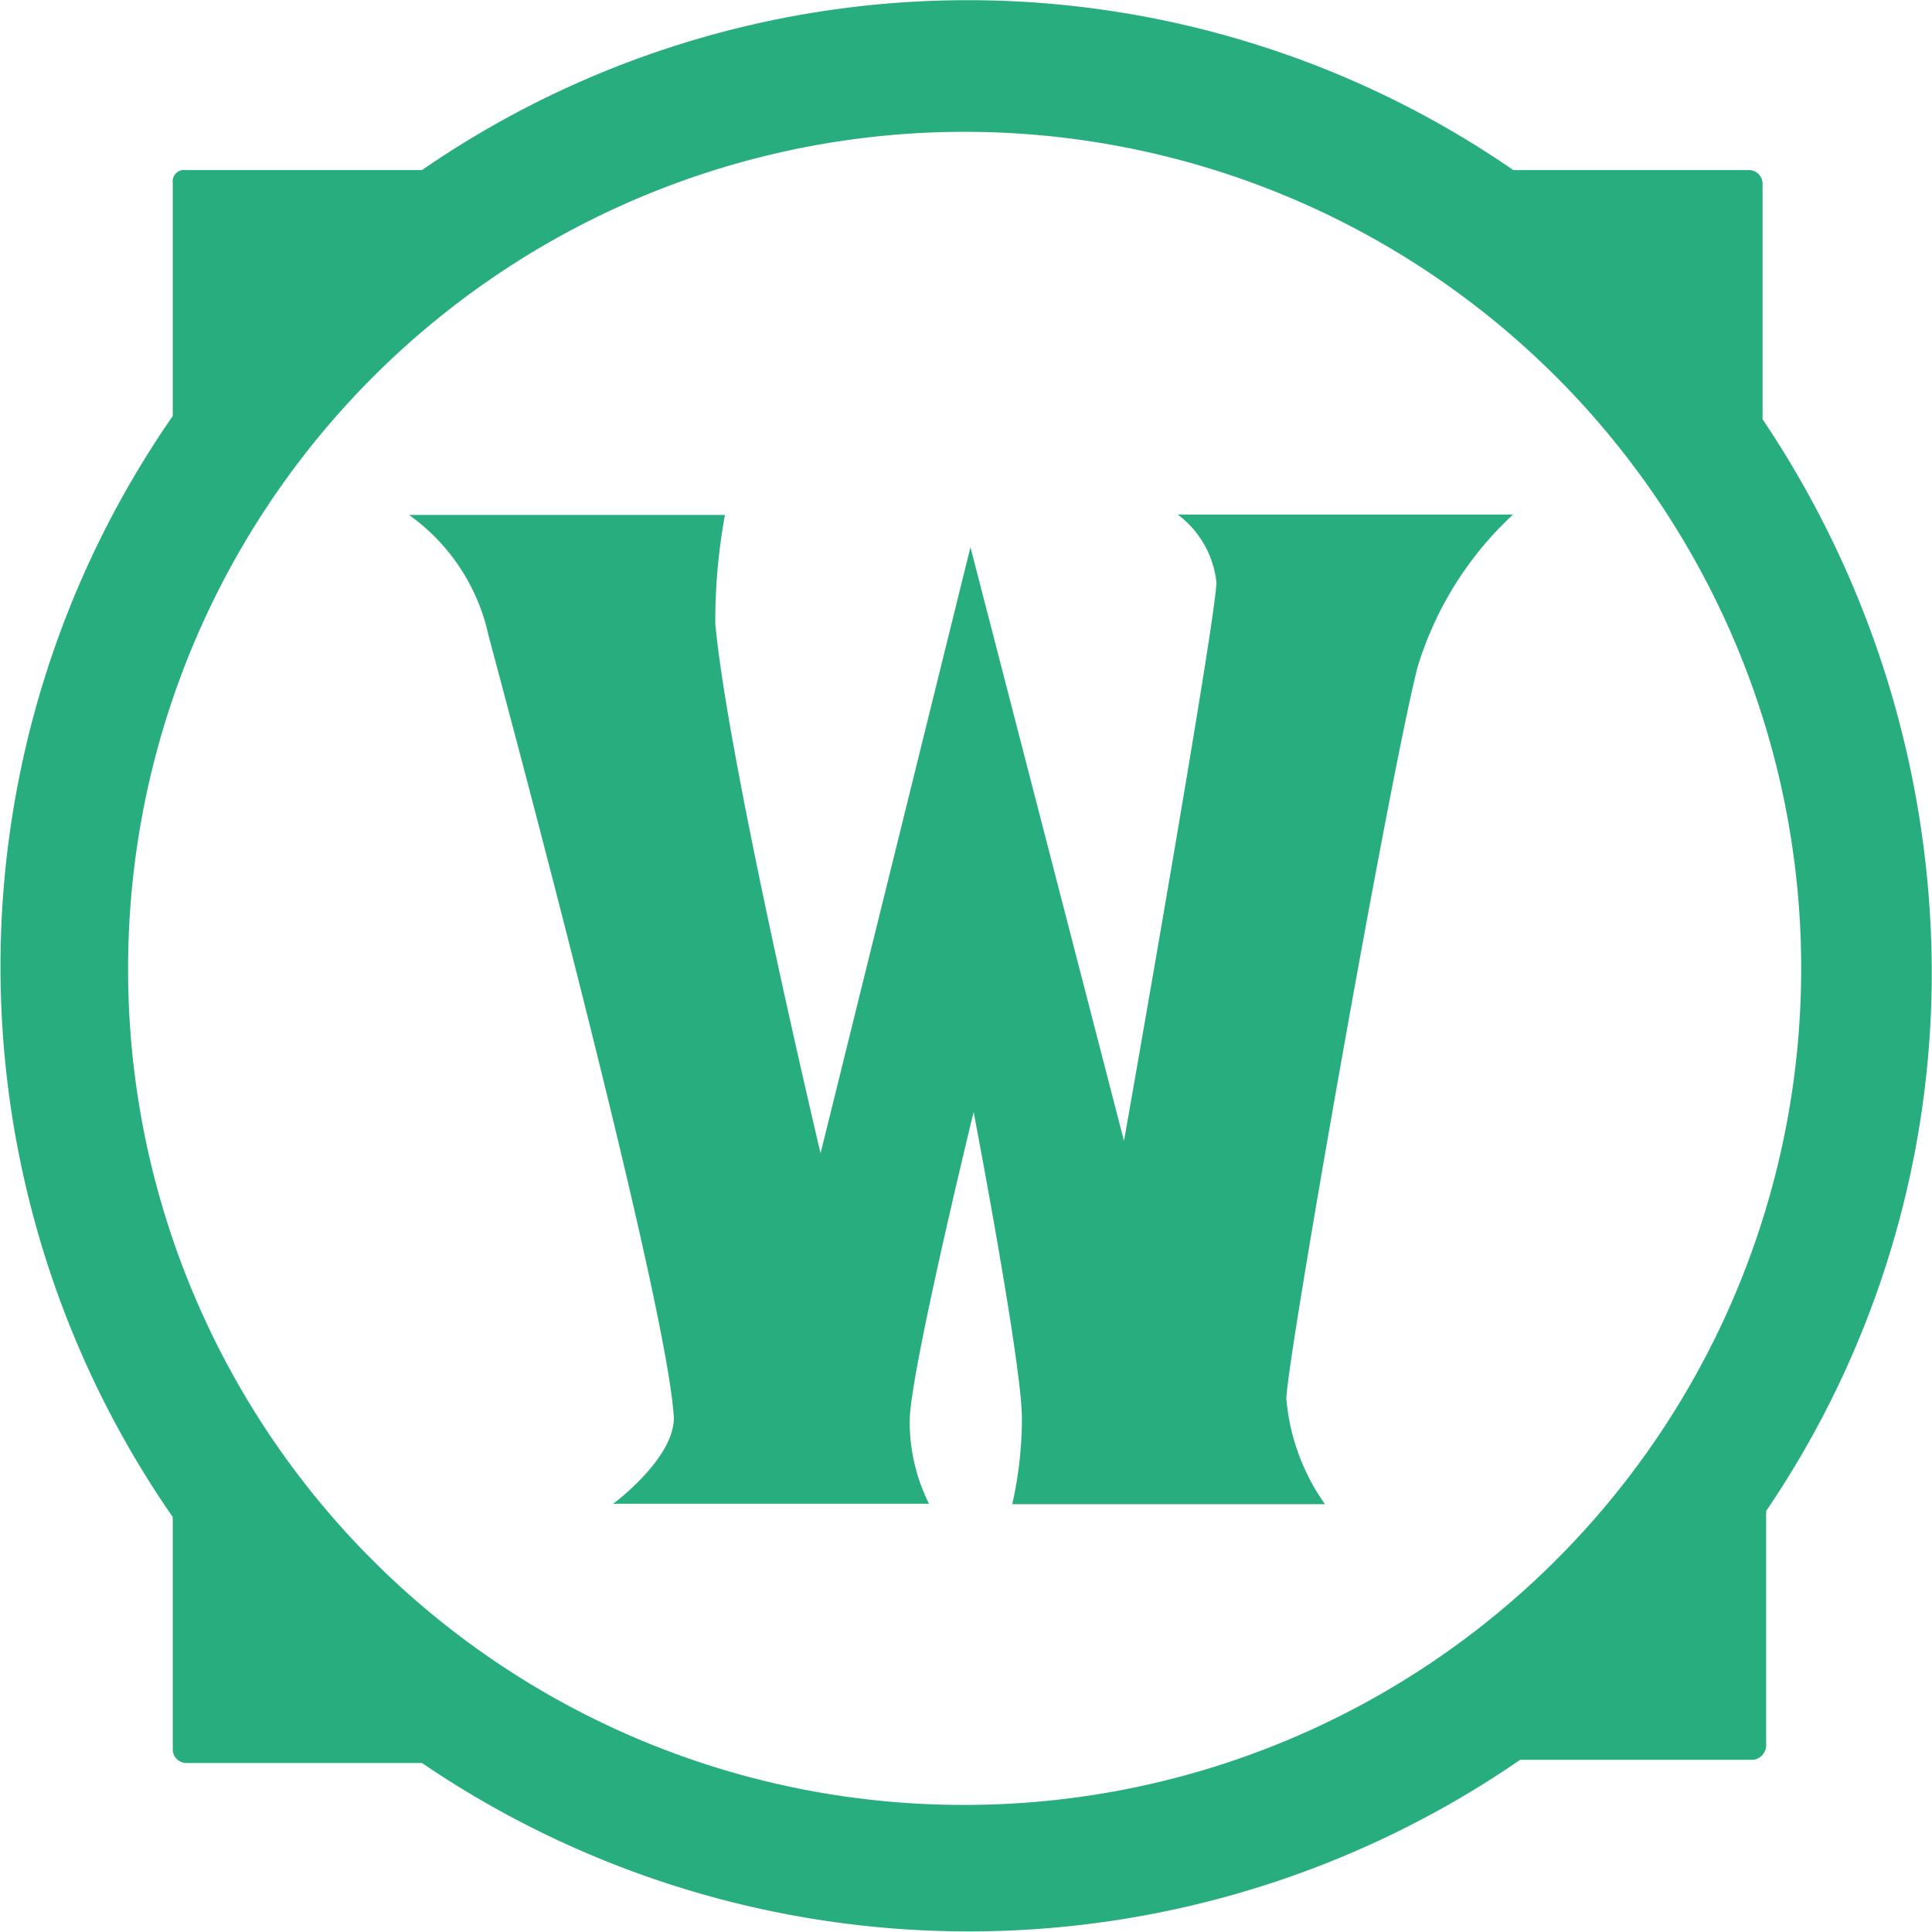
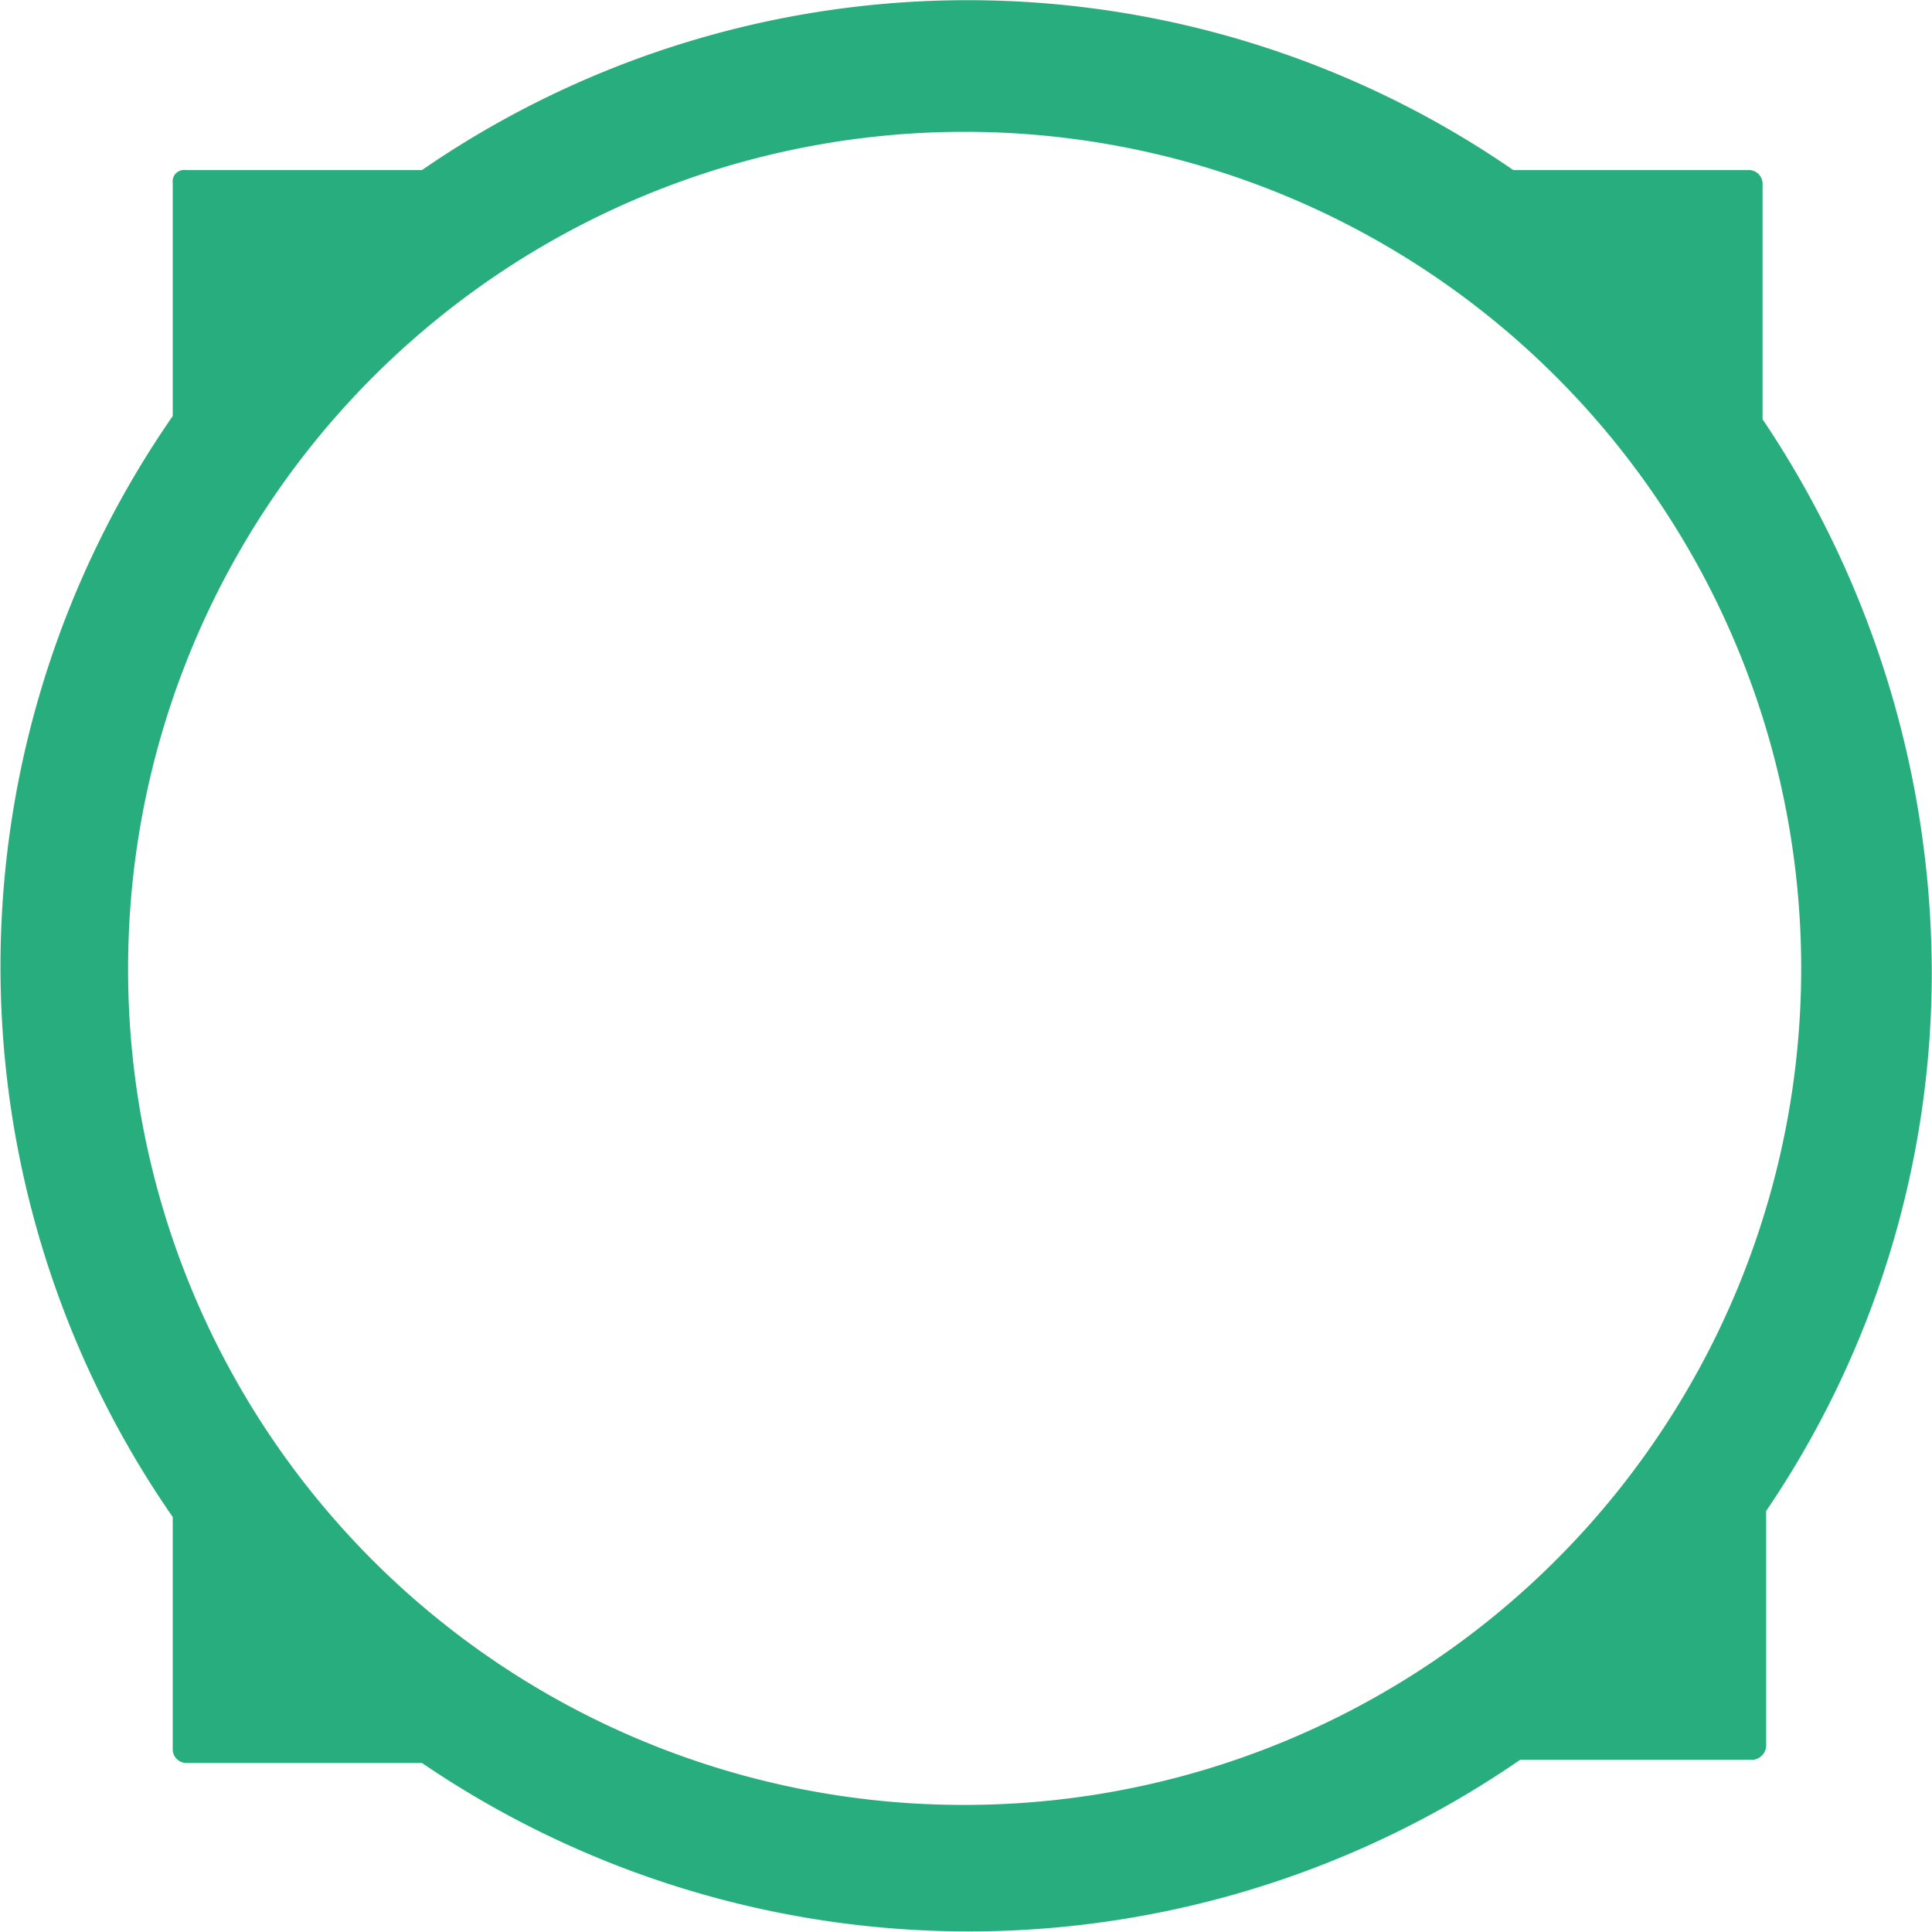
<svg xmlns="http://www.w3.org/2000/svg" width="20" height="20" viewBox="0 0 20 20.005">
  <g id="Icon:_Wow_color_" data-name="Icon: Wow (color)" transform="translate(-46 -45.925)">
    <path id="Path_1672" data-name="Path 1672" d="M66,55.952a10.3,10.3,0,0,0-1.752-5.686V47.819a.143.143,0,0,0-.133-.133H61.667a9.953,9.953,0,0,0-11.3,0H47.919a.118.118,0,0,0-.133.133v2.414a10,10,0,0,0,0,11.4v2.414a.143.143,0,0,0,.133.133h2.448a10.061,10.061,0,0,0,11.371-.033h2.414a.153.153,0,0,0,.133-.167h0V61.571A9.913,9.913,0,0,0,66,55.952Zm-18.676,0a8.662,8.662,0,1,1,8.662,8.662h0A8.647,8.647,0,0,1,47.324,55.952Z" fill="rgb(40, 174, 126)" />
-     <path id="Path_1673" data-name="Path 1673" d="M134.9,157.9h3.271a6.129,6.129,0,0,0-.1,1.124c.133,1.452,1.09,5.486,1.09,5.486l1.552-6.276,1.59,6.148s.957-5.424.957-5.786a1.014,1.014,0,0,0-.4-.7h3.471a3.57,3.57,0,0,0-.99,1.586c-.3,1.19-1.357,7.2-1.357,7.571a2.213,2.213,0,0,0,.4,1.09h-3.238a4.052,4.052,0,0,0,.1-.89c0-.562-.5-3.171-.5-3.171s-.662,2.71-.662,3.2a1.9,1.9,0,0,0,.2.857h-3.271s.629-.462.629-.89c-.067-1.224-1.786-7.6-1.919-8.1A2.071,2.071,0,0,0,134.9,157.9Z" transform="translate(-84.667 -106.643)" fill="rgb(40, 174, 126)" />
  </g>
</svg>